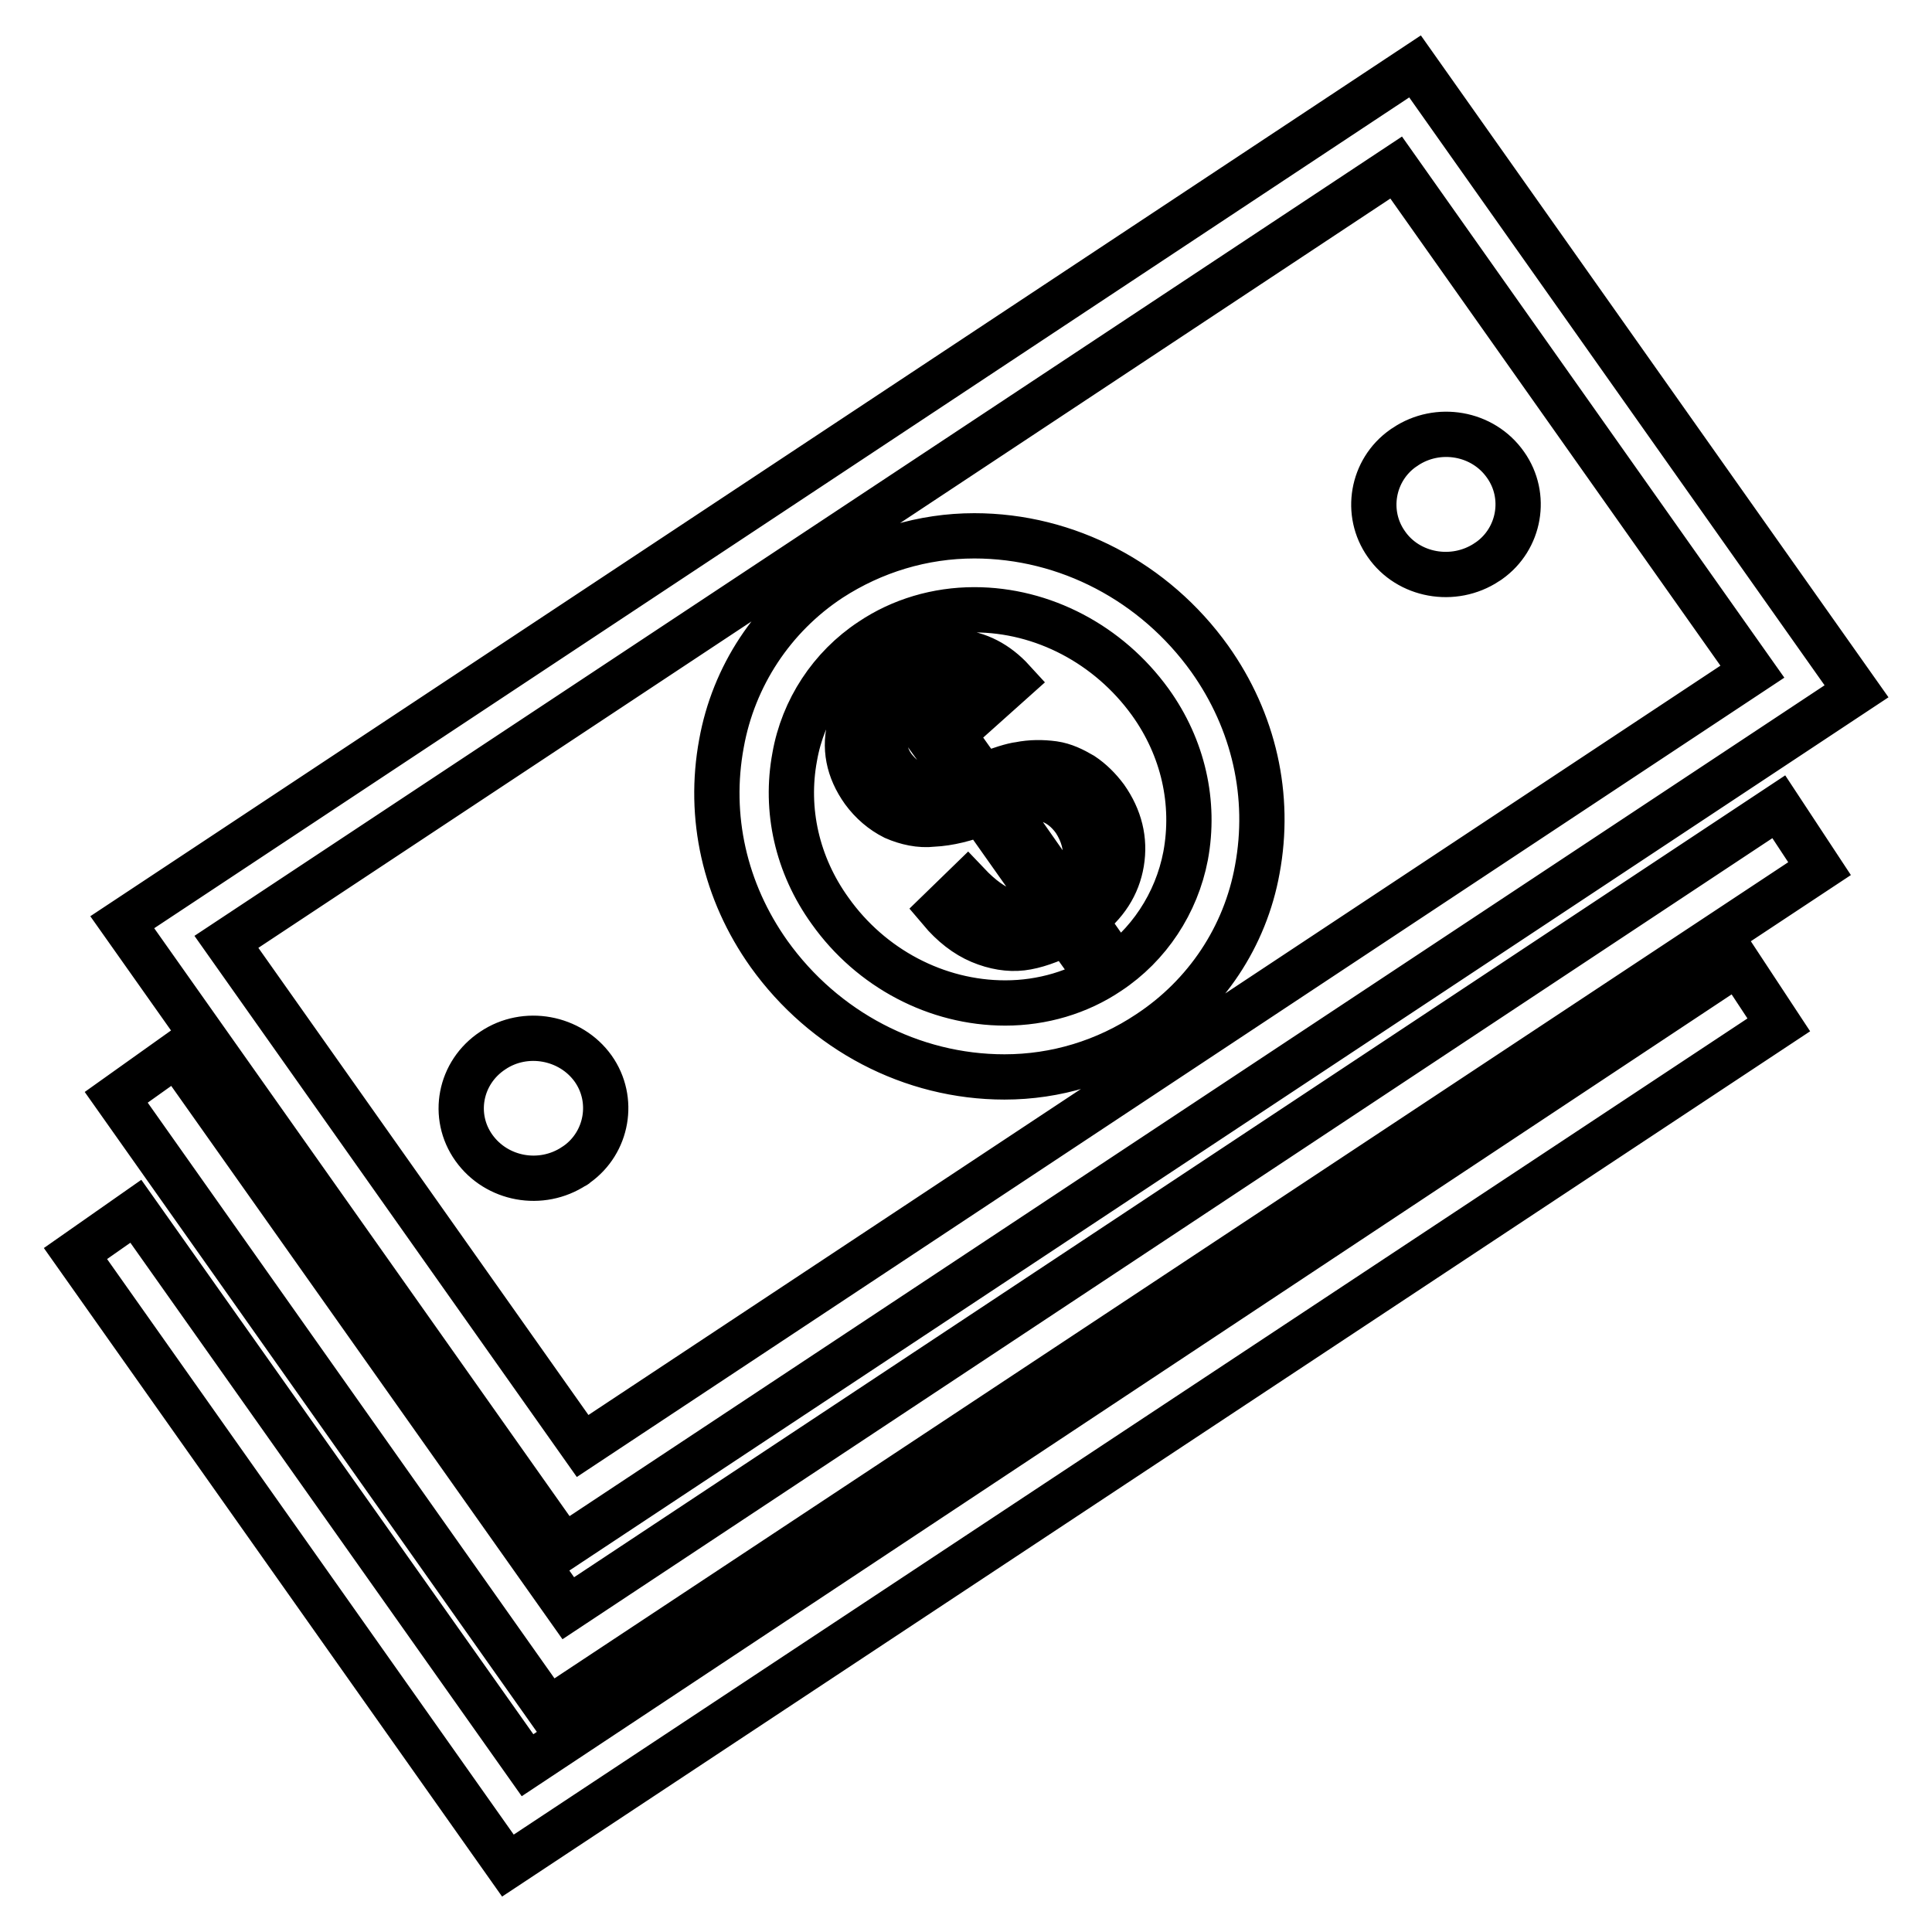
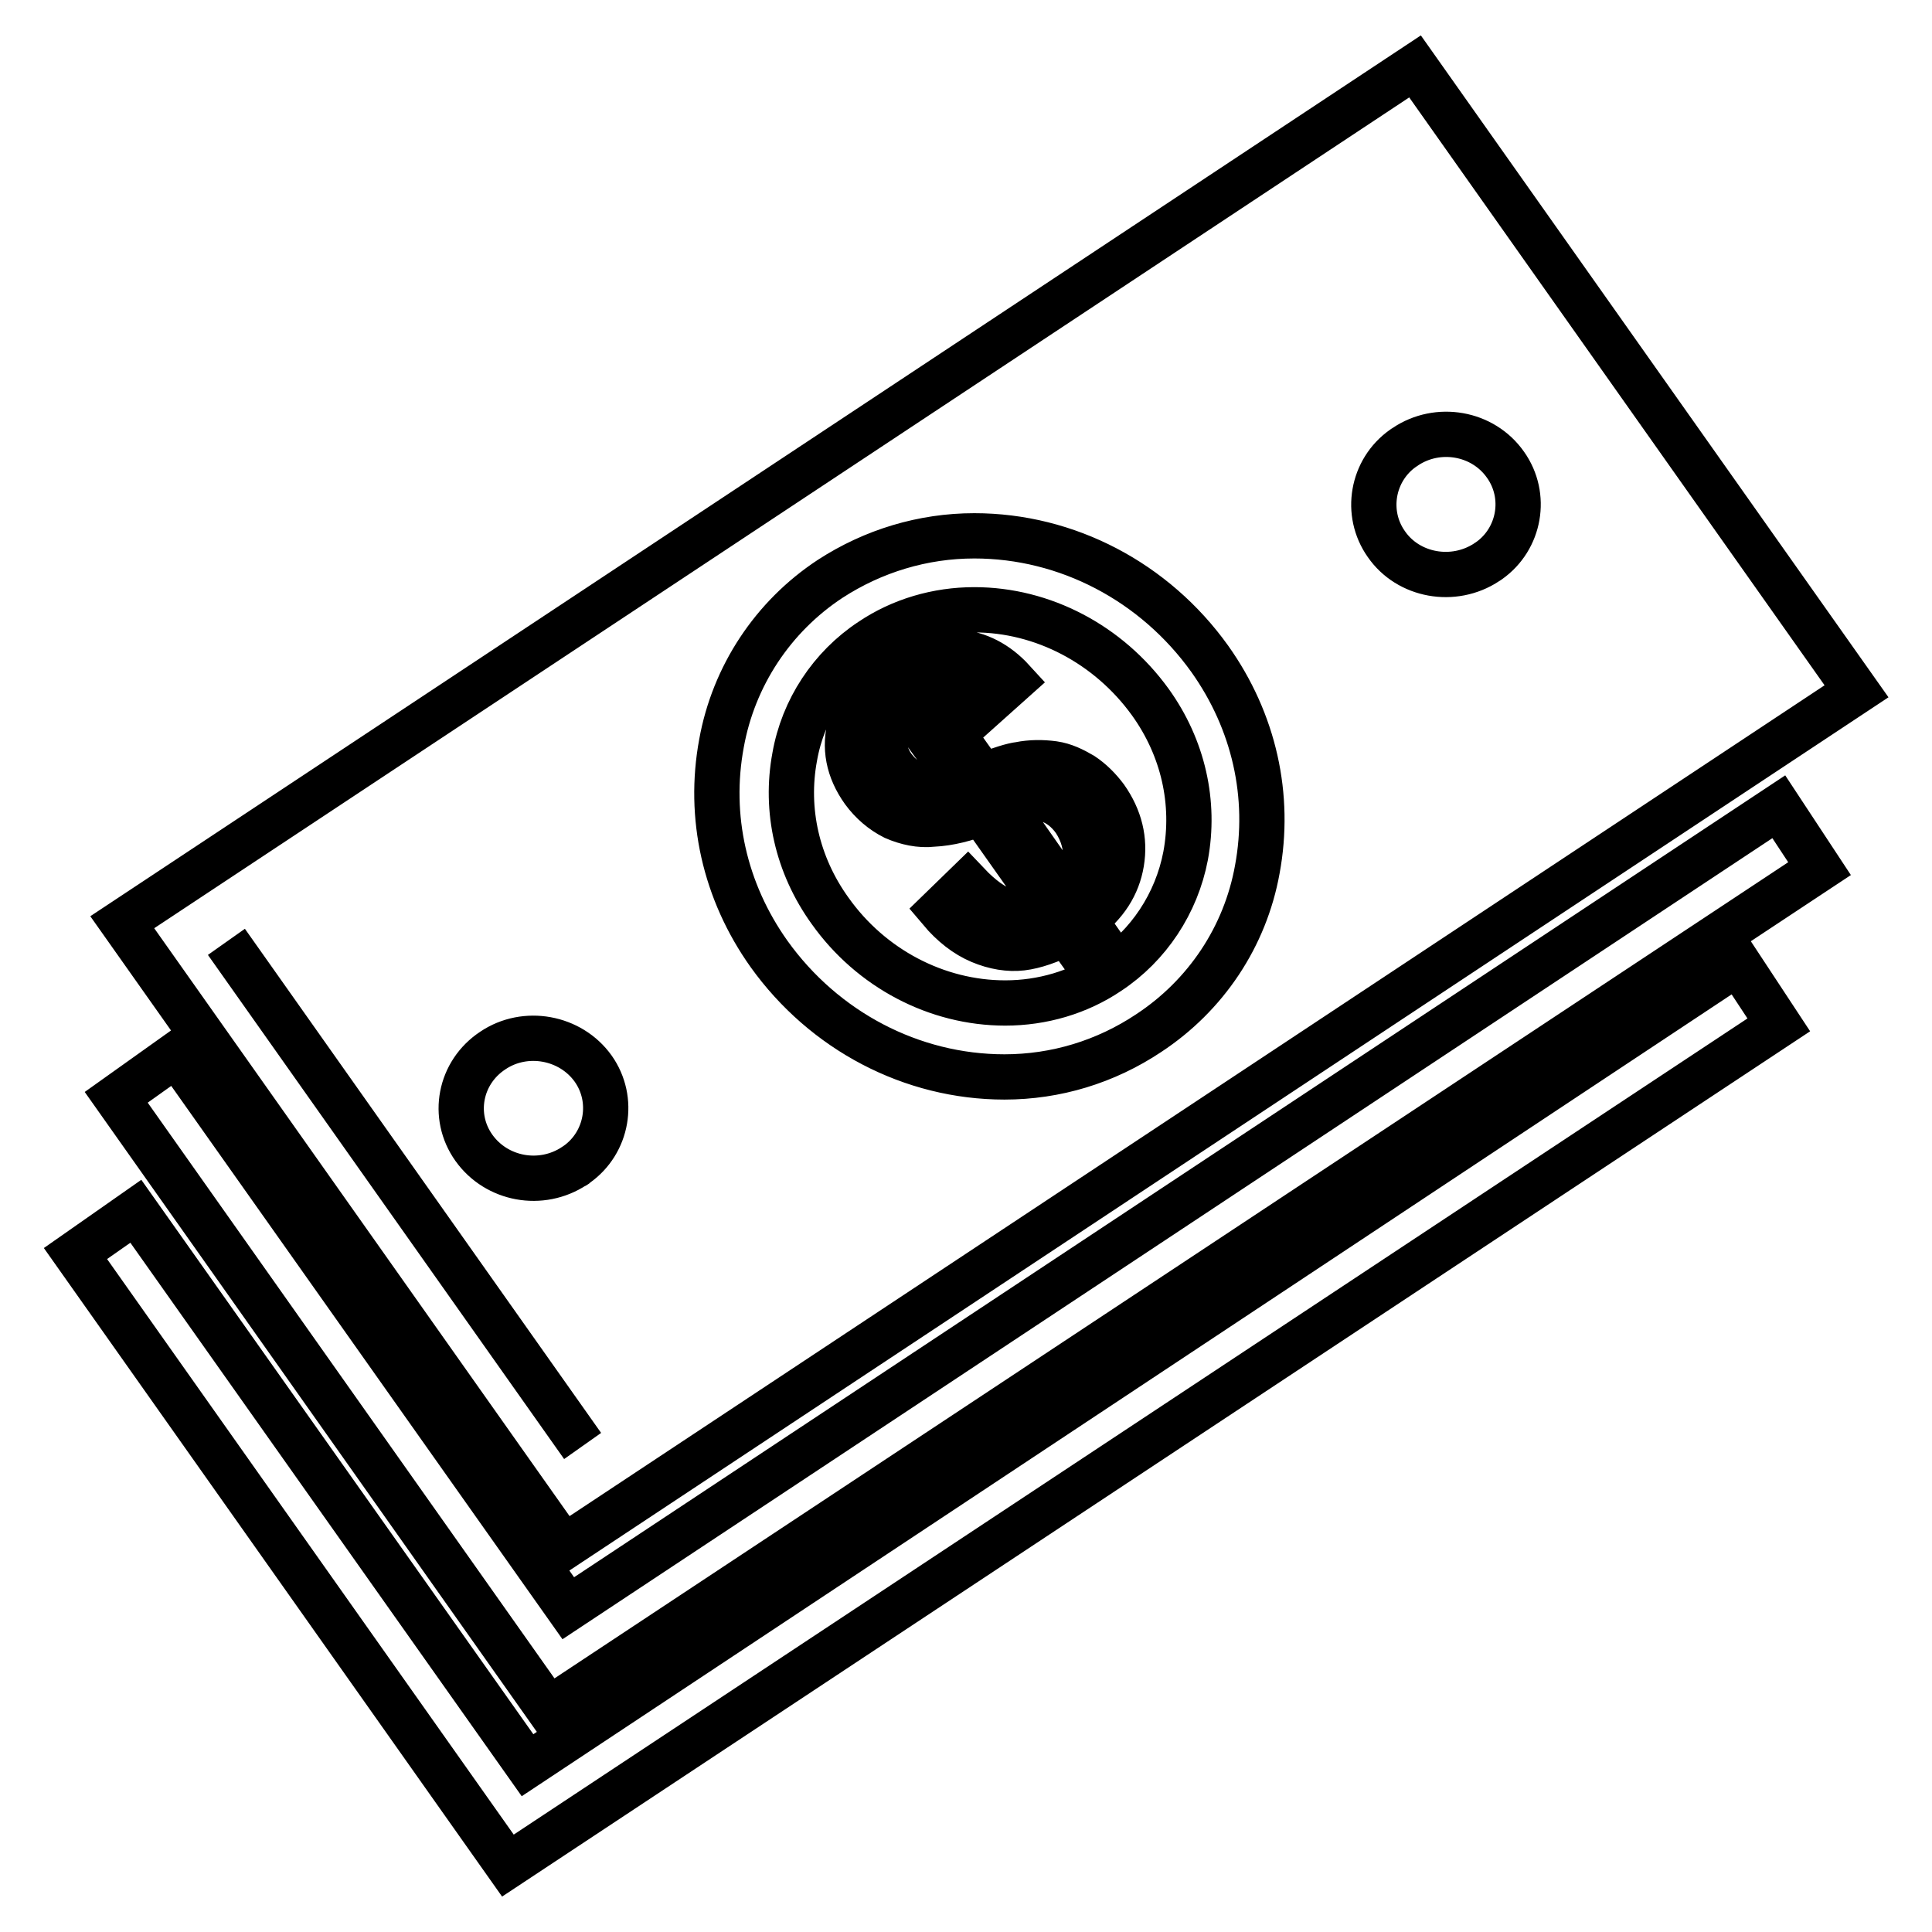
<svg xmlns="http://www.w3.org/2000/svg" version="1.1" x="0px" y="0px" viewBox="0 0 256 256" enable-background="new 0 0 256 256" xml:space="preserve">
  <g>
-     <path stroke-width="6" fill-opacity="0" stroke="#000000" d="M144.1,127.5l-2.8-3.9c-2.2,1.1-4.2,1.8-5.9,2c-1.7,0.2-3.6-0.1-5.5-0.9c-1.9-0.8-3.7-2.2-5.3-4.1l3.6-3.5 c1.8,1.9,3.5,3.1,5,3.6c2.1,0.7,4.1,0.5,5.8-0.4l-8.9-12.6c-2.1,0.8-4.3,1.4-6.5,1.5c-1.7,0.2-3.5-0.2-5.1-0.9 c-1.6-0.8-3-2-4.1-3.5c-2-2.8-2.6-5.8-1.7-8.9c0.6-2.1,2.1-4.2,4.6-6.2l-1.3-1.9l2.4-1.6l1.3,1.9c2.5-1.4,4.9-1.9,7.1-1.7 c2.8,0.2,5.3,1.5,7.4,3.8l-3.8,3.4c-1.3-1.4-2.7-2.2-4-2.6c-1.4-0.3-2.8-0.2-4.3,0.4l8.1,11.4c2.4-0.9,4-1.4,4.9-1.5 c1.5-0.3,3-0.3,4.5-0.1c1.4,0.2,2.6,0.8,3.8,1.5c1.2,0.8,2.2,1.8,3.1,3c1.9,2.7,2.6,5.6,2.1,8.6c-0.5,3-2.1,5.5-4.9,7.6l2.8,4 L144.1,127.5L144.1,127.5z M119.6,92.9c-1.4,1.3-2.2,2.7-2.4,4.3c-0.2,1.6,0.2,3.1,1.1,4.4c1,1.3,2.1,2.2,3.6,2.6 c1.4,0.4,3.3,0.2,5.5-0.5L119.6,92.9z M141.3,118.6c1.5-1.2,2.3-2.8,2.5-4.6c0.2-1.8-0.3-3.6-1.4-5.3c-1-1.4-2.2-2.3-3.5-2.7 c-1.3-0.4-3.4-0.2-6,0.6L141.3,118.6L141.3,118.6z M78.6,141.6c2.9,4.1,1.9,9.8-2.2,12.7c-0.1,0.1-0.2,0.2-0.3,0.2 c-4.4,2.9-10.3,1.8-13.3-2.4c-3-4.2-1.9-10,2.5-12.9C69.6,136.3,75.6,137.4,78.6,141.6z M199.5,61.6c2.9,4.1,1.9,9.8-2.2,12.7 c-0.1,0.1-0.2,0.1-0.3,0.2c-4.4,2.9-10.4,1.8-13.3-2.4c-2.9-4.1-1.9-9.8,2.2-12.7c0.1-0.1,0.2-0.1,0.3-0.2 C190.5,56.3,196.5,57.3,199.5,61.6L199.5,61.6z M133.1,142.7c-12.3,0-23.9-6.1-31.2-16.3c-5.9-8.3-8.1-18.2-6.3-27.9 c1.6-8.9,6.8-16.8,14.4-21.8c5.7-3.7,12.3-5.7,19.1-5.7c12.3,0,23.9,6.1,31.2,16.3c5.9,8.3,8.1,18.2,6.3,27.9 c-1.6,8.9-6.8,16.7-14.4,21.7C146.5,140.7,139.9,142.7,133.1,142.7L133.1,142.7z M129.1,80.8c-4.9,0-9.7,1.4-13.7,4.1 c-5.3,3.5-9,9.1-10.1,15.4c-1.3,7,0.3,14.3,4.7,20.4c5.4,7.6,14.1,12.2,23.2,12.2c4.9,0,9.7-1.4,13.7-4.1c5.3-3.5,9-9.1,10.2-15.4 c1.3-7-0.3-14.3-4.7-20.4C146.9,85.4,138.2,80.8,129.1,80.8L129.1,80.8z M74.7,205l-58.5-82.8L187.5,8.8L246,91.6L74.7,205 L74.7,205z M30,124.8l47.2,66.8L232.2,89l-47.2-66.8L30,124.8z M72.7,226.5l-57.3-81.1l8-5.7l51.9,73.4l160.4-106.2l5.4,8.2 L72.7,226.5z M67.3,247.2L10,166.1l8-5.6l51.9,73.4l160.4-106.3l5.4,8.2L67.3,247.2z" />
+     <path stroke-width="6" fill-opacity="0" stroke="#000000" d="M144.1,127.5l-2.8-3.9c-2.2,1.1-4.2,1.8-5.9,2c-1.7,0.2-3.6-0.1-5.5-0.9c-1.9-0.8-3.7-2.2-5.3-4.1l3.6-3.5 c1.8,1.9,3.5,3.1,5,3.6c2.1,0.7,4.1,0.5,5.8-0.4l-8.9-12.6c-2.1,0.8-4.3,1.4-6.5,1.5c-1.7,0.2-3.5-0.2-5.1-0.9 c-1.6-0.8-3-2-4.1-3.5c-2-2.8-2.6-5.8-1.7-8.9c0.6-2.1,2.1-4.2,4.6-6.2l-1.3-1.9l2.4-1.6l1.3,1.9c2.5-1.4,4.9-1.9,7.1-1.7 c2.8,0.2,5.3,1.5,7.4,3.8l-3.8,3.4c-1.3-1.4-2.7-2.2-4-2.6c-1.4-0.3-2.8-0.2-4.3,0.4l8.1,11.4c2.4-0.9,4-1.4,4.9-1.5 c1.5-0.3,3-0.3,4.5-0.1c1.4,0.2,2.6,0.8,3.8,1.5c1.2,0.8,2.2,1.8,3.1,3c1.9,2.7,2.6,5.6,2.1,8.6c-0.5,3-2.1,5.5-4.9,7.6l2.8,4 L144.1,127.5L144.1,127.5z M119.6,92.9c-1.4,1.3-2.2,2.7-2.4,4.3c-0.2,1.6,0.2,3.1,1.1,4.4c1,1.3,2.1,2.2,3.6,2.6 c1.4,0.4,3.3,0.2,5.5-0.5L119.6,92.9z M141.3,118.6c1.5-1.2,2.3-2.8,2.5-4.6c0.2-1.8-0.3-3.6-1.4-5.3c-1-1.4-2.2-2.3-3.5-2.7 c-1.3-0.4-3.4-0.2-6,0.6L141.3,118.6L141.3,118.6z M78.6,141.6c2.9,4.1,1.9,9.8-2.2,12.7c-0.1,0.1-0.2,0.2-0.3,0.2 c-4.4,2.9-10.3,1.8-13.3-2.4c-3-4.2-1.9-10,2.5-12.9C69.6,136.3,75.6,137.4,78.6,141.6z M199.5,61.6c2.9,4.1,1.9,9.8-2.2,12.7 c-0.1,0.1-0.2,0.1-0.3,0.2c-4.4,2.9-10.4,1.8-13.3-2.4c-2.9-4.1-1.9-9.8,2.2-12.7c0.1-0.1,0.2-0.1,0.3-0.2 C190.5,56.3,196.5,57.3,199.5,61.6L199.5,61.6z M133.1,142.7c-12.3,0-23.9-6.1-31.2-16.3c-5.9-8.3-8.1-18.2-6.3-27.9 c1.6-8.9,6.8-16.8,14.4-21.8c5.7-3.7,12.3-5.7,19.1-5.7c12.3,0,23.9,6.1,31.2,16.3c5.9,8.3,8.1,18.2,6.3,27.9 c-1.6,8.9-6.8,16.7-14.4,21.7C146.5,140.7,139.9,142.7,133.1,142.7L133.1,142.7z M129.1,80.8c-4.9,0-9.7,1.4-13.7,4.1 c-5.3,3.5-9,9.1-10.1,15.4c-1.3,7,0.3,14.3,4.7,20.4c5.4,7.6,14.1,12.2,23.2,12.2c4.9,0,9.7-1.4,13.7-4.1c5.3-3.5,9-9.1,10.2-15.4 c1.3-7-0.3-14.3-4.7-20.4C146.9,85.4,138.2,80.8,129.1,80.8L129.1,80.8z M74.7,205l-58.5-82.8L187.5,8.8L246,91.6L74.7,205 L74.7,205z M30,124.8l47.2,66.8l-47.2-66.8L30,124.8z M72.7,226.5l-57.3-81.1l8-5.7l51.9,73.4l160.4-106.2l5.4,8.2 L72.7,226.5z M67.3,247.2L10,166.1l8-5.6l51.9,73.4l160.4-106.3l5.4,8.2L67.3,247.2z" />
  </g>
</svg>